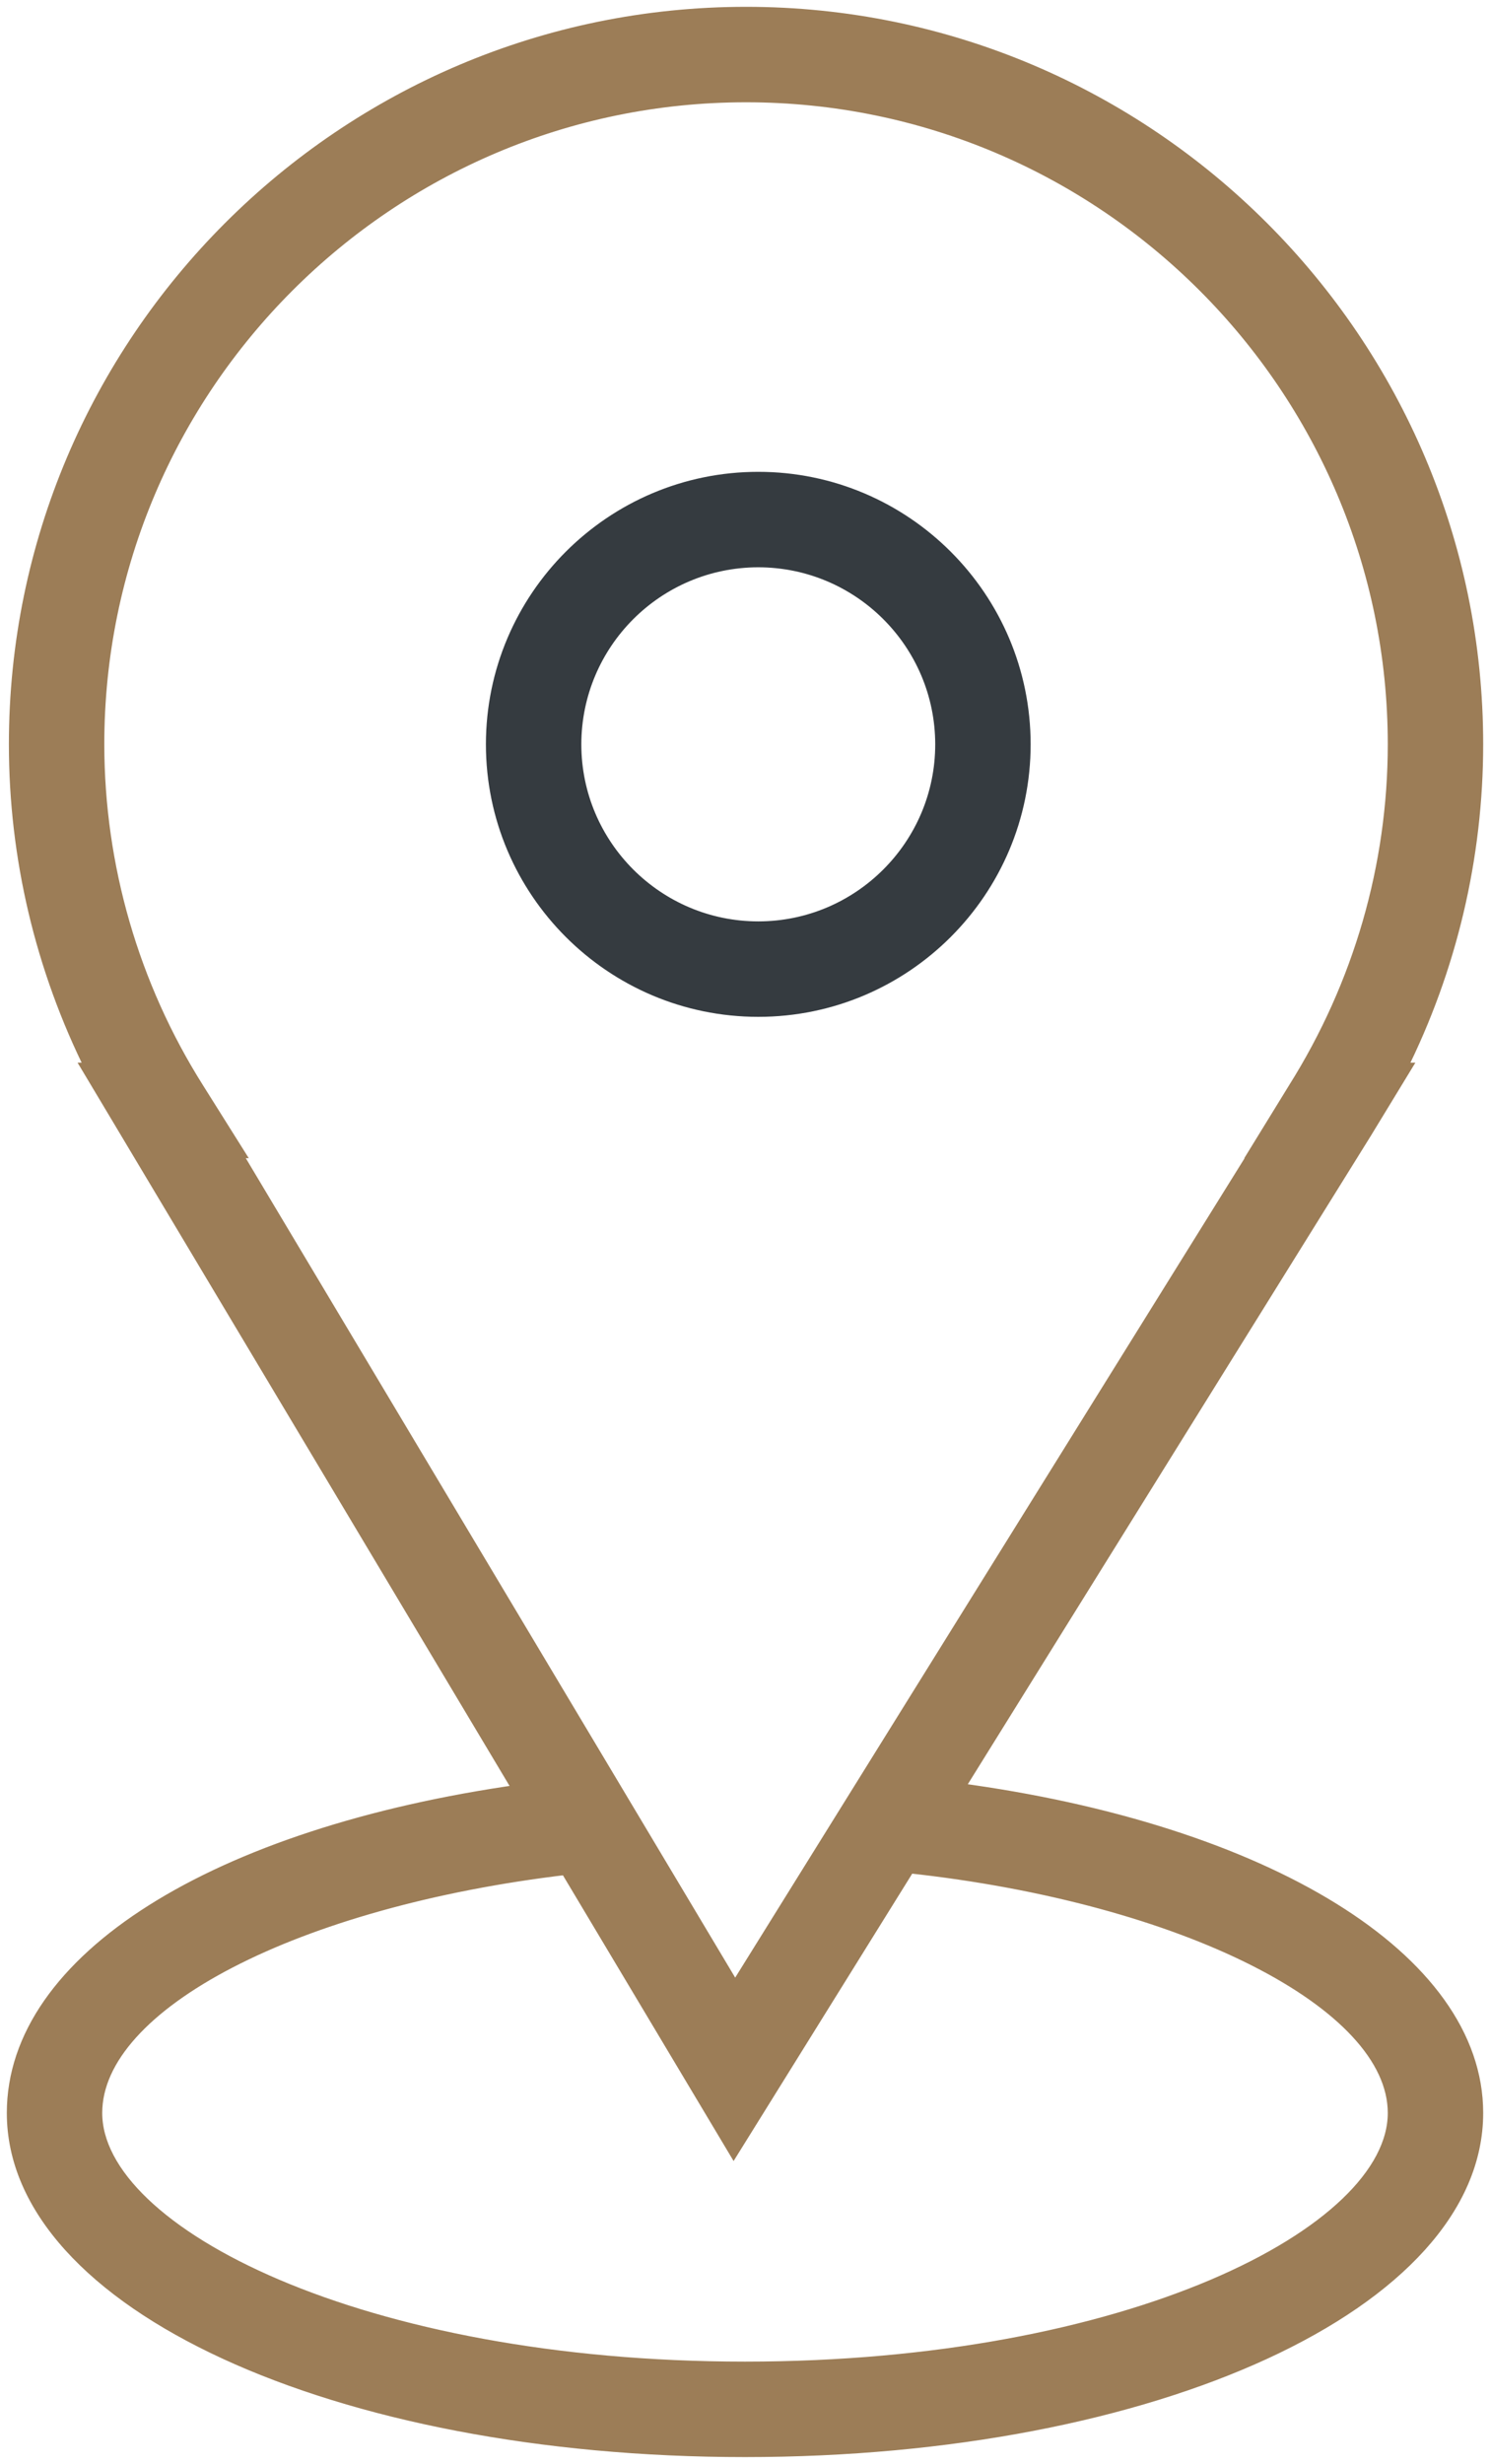
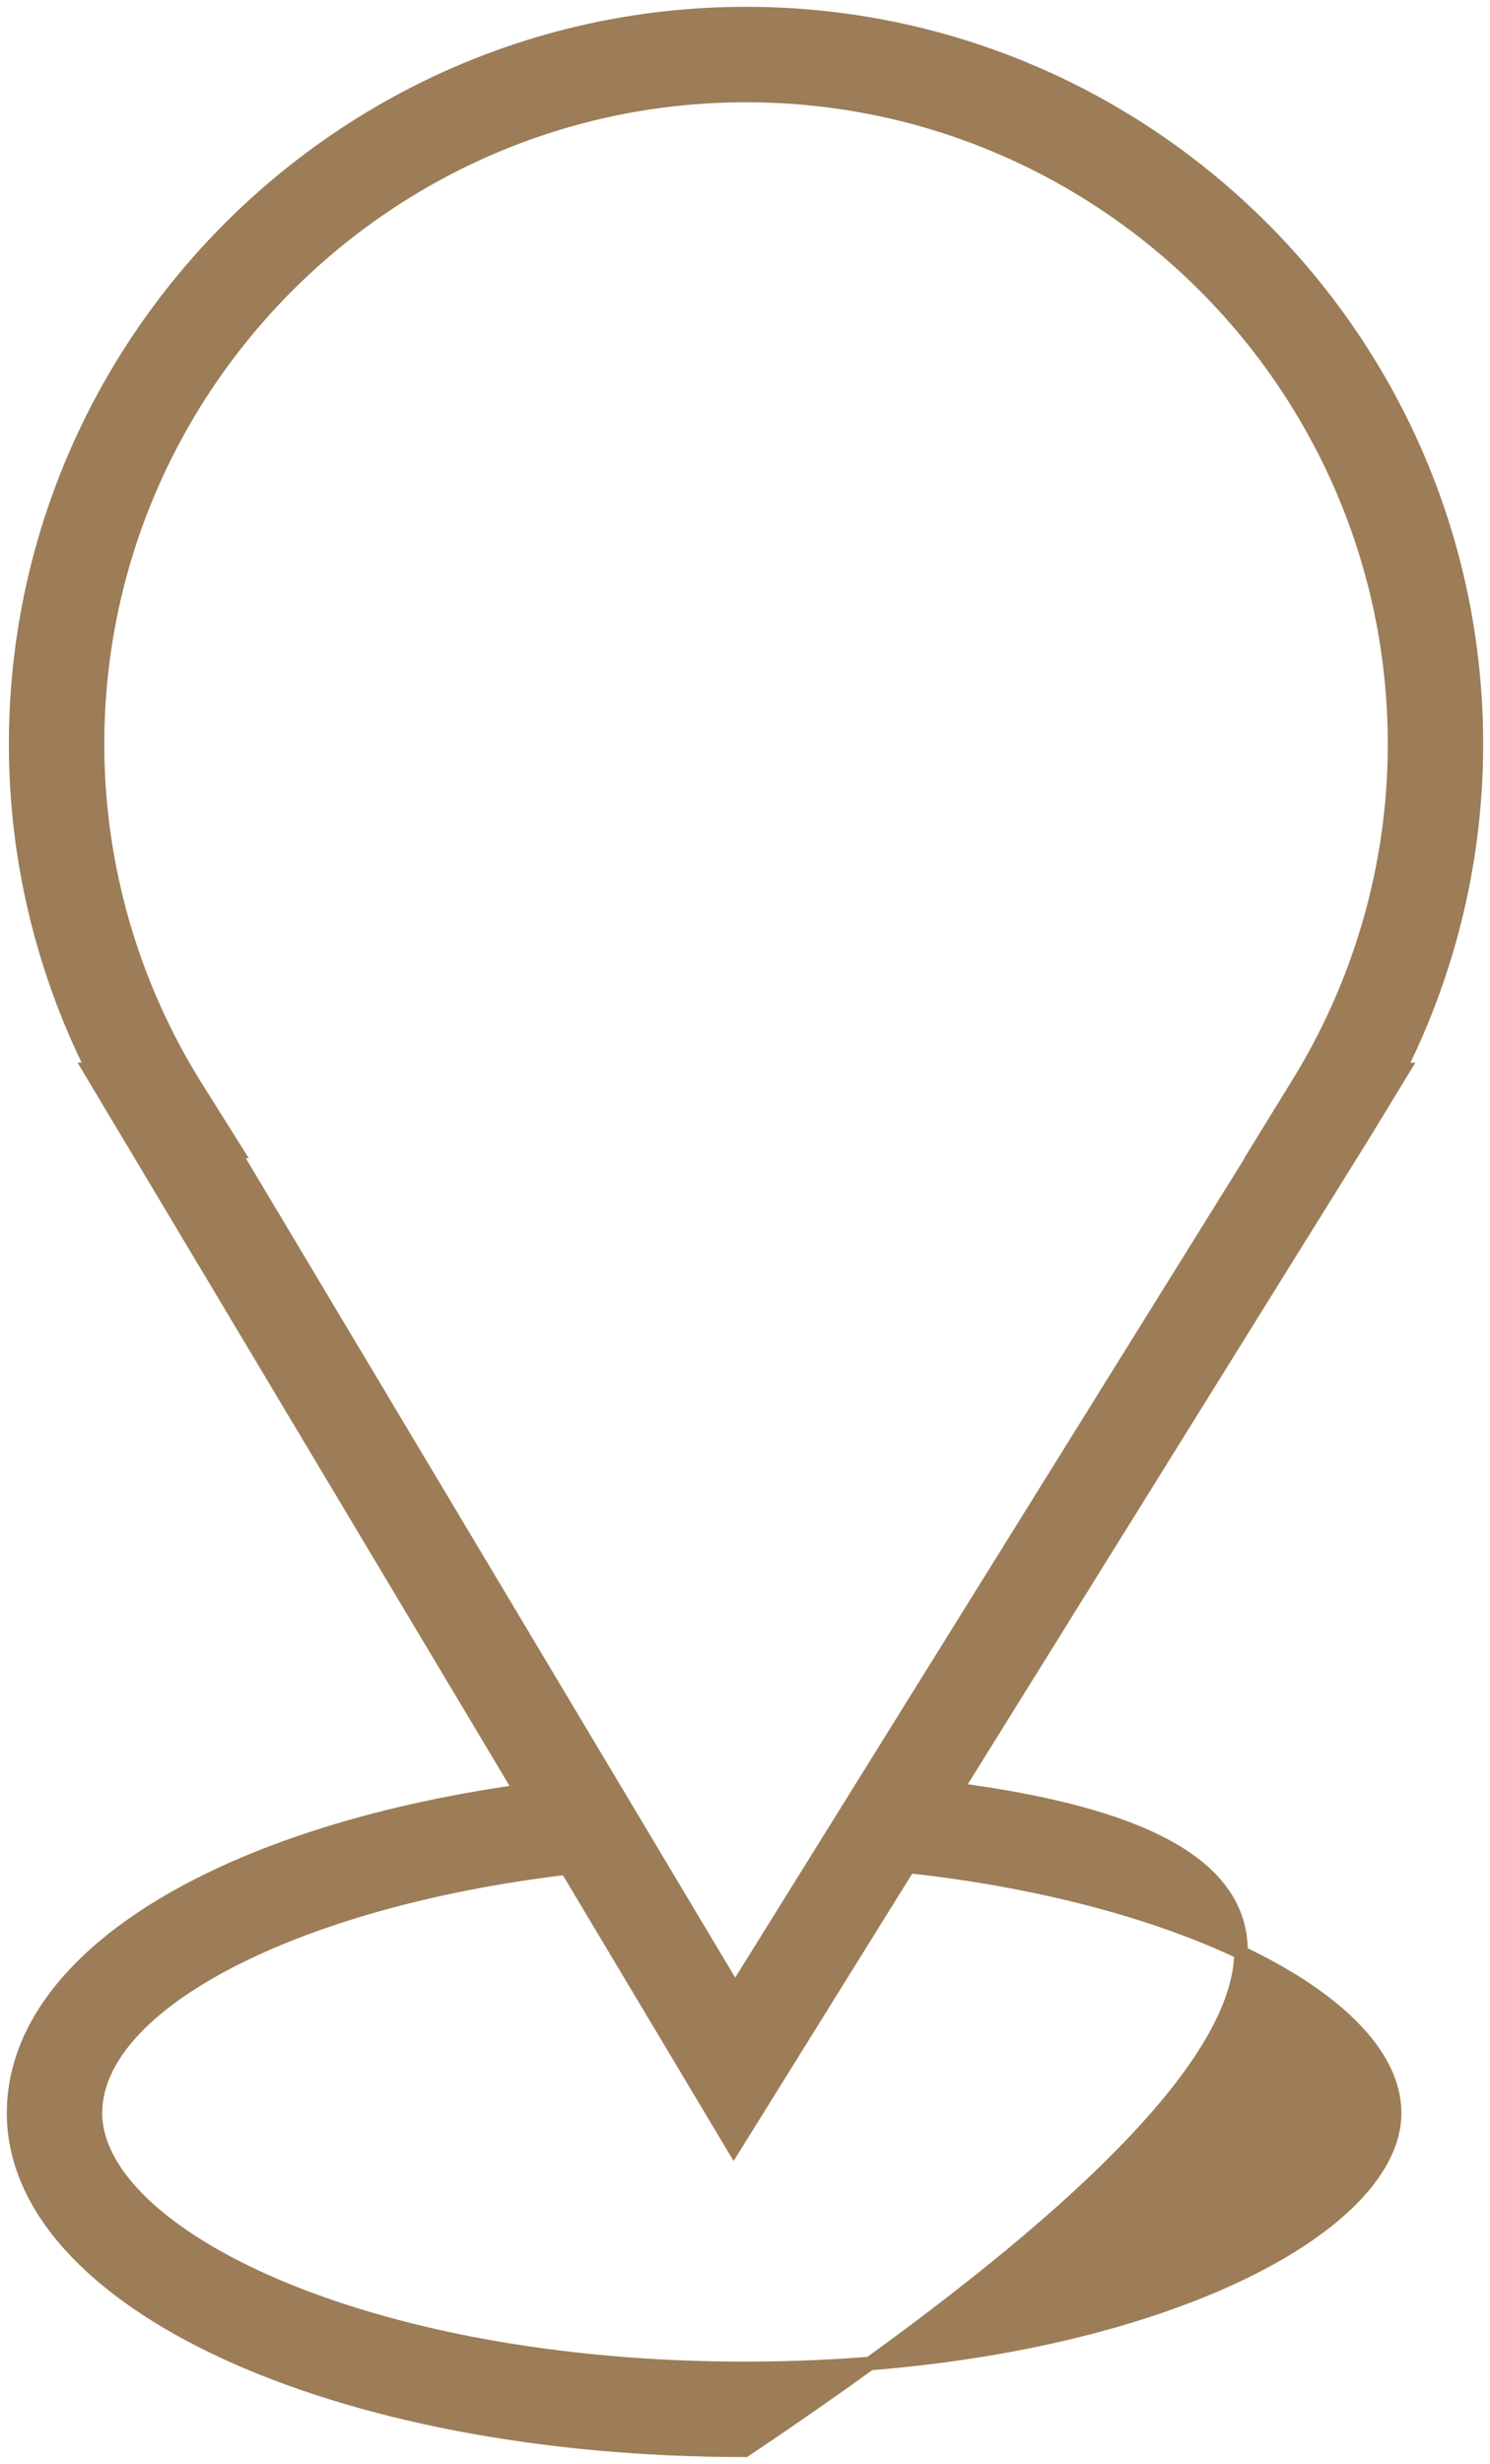
<svg xmlns="http://www.w3.org/2000/svg" viewBox="5972.9 4954.38 54.658 90.335" width="54.658" height="90.335" data-guides="{&quot;vertical&quot;:[],&quot;horizontal&quot;:[]}">
-   <path fill="#9c7d57" stroke="#9c7d57" fill-opacity="1" stroke-width="0.5" stroke-opacity="1" color="rgb(51, 51, 51)" fill-rule="evenodd" font-size-adjust="none" id="tSvga1f1a3db81" title="Path 1" d="M 6007.986 5019.992 C 6012.984 5011.956 6017.981 5003.92 6022.979 4995.884C 6023.444 4995.12 6023.91 4994.356 6024.375 4993.592C 6024.329 4993.592 6024.284 4993.592 6024.238 4993.592C 6026.091 4989.891 6027.057 4985.809 6027.058 4981.67C 6027.058 4966.898 6015.04 4954.88 6000.268 4954.88C 5985.495 4954.88 5973.476 4966.898 5973.476 4981.67C 5973.476 4985.814 5974.445 4989.887 5976.296 4993.592C 5976.26 4993.592 5976.223 4993.592 5976.187 4993.592C 5981.458 5002.412 5986.728 5011.232 5991.999 5020.052C 5980.779 5021.639 5973.4 5026.252 5973.4 5031.849C 5973.4 5038.784 5985.185 5044.215 6000.229 5044.215C 6015.273 5044.215 6027.058 5038.783 6027.058 5031.849C 6027.058 5026.225 6019.335 5021.508 6007.986 5019.992ZM 5980.129 4994.294 C 5977.746 4990.514 5976.48 4986.138 5976.476 4981.67C 5976.476 4968.552 5987.149 4957.88 6000.268 4957.88C 6013.386 4957.88 6024.058 4968.552 6024.058 4981.67C 6024.058 4986.126 6022.795 4990.491 6020.405 4994.294C 6019.934 4995.06 6019.463 4995.826 6018.992 4996.592C 6018.997 4996.592 6019.002 4996.592 6019.007 4996.592C 6012.626 5006.85 6006.246 5017.109 5999.865 5027.367C 5993.735 5017.109 5987.605 5006.85 5981.475 4996.592C 5981.508 4996.592 5981.54 4996.592 5981.573 4996.592C 5981.092 4995.826 5980.61 4995.06 5980.129 4994.294ZM 6000.229 5041.215 C 5986.186 5041.215 5976.4 5036.278 5976.4 5031.849C 5976.4 5027.829 5983.77 5024.041 5993.682 5022.868C 5995.726 5026.289 5997.771 5029.71 5999.815 5033.131C 6001.955 5029.69 6004.094 5026.25 6006.234 5022.809C 6016.305 5023.9 6024.058 5027.784 6024.058 5031.849C 6024.058 5036.279 6014.271 5041.215 6000.229 5041.215Z" />
-   <path fill="#353b40" stroke="#353b40" fill-opacity="1" stroke-width="0.5" stroke-opacity="1" color="rgb(51, 51, 51)" fill-rule="evenodd" font-size-adjust="none" id="tSvg2051154a8e" title="Path 2" d="M 6000.716 4991.411 C 6006.087 4991.411 6010.457 4987.041 6010.457 4981.67C 6010.457 4976.299 6006.087 4971.929 6000.716 4971.929C 5995.345 4971.929 5990.975 4976.299 5990.975 4981.67C 5990.975 4987.041 5995.345 4991.411 6000.716 4991.411ZM 6000.716 4974.929 C 6004.437 4974.933 6007.453 4977.949 6007.457 4981.67C 6007.457 4985.387 6004.433 4988.411 6000.716 4988.411C 5996.999 4988.411 5993.975 4985.387 5993.975 4981.67C 5993.979 4977.949 5996.995 4974.933 6000.716 4974.929Z" />
+   <path fill="#9c7d57" stroke="#9c7d57" fill-opacity="1" stroke-width="0.5" stroke-opacity="1" color="rgb(51, 51, 51)" fill-rule="evenodd" font-size-adjust="none" id="tSvga1f1a3db81" title="Path 1" d="M 6007.986 5019.992 C 6012.984 5011.956 6017.981 5003.92 6022.979 4995.884C 6023.444 4995.12 6023.91 4994.356 6024.375 4993.592C 6024.329 4993.592 6024.284 4993.592 6024.238 4993.592C 6026.091 4989.891 6027.057 4985.809 6027.058 4981.67C 6027.058 4966.898 6015.04 4954.88 6000.268 4954.88C 5985.495 4954.88 5973.476 4966.898 5973.476 4981.67C 5973.476 4985.814 5974.445 4989.887 5976.296 4993.592C 5976.26 4993.592 5976.223 4993.592 5976.187 4993.592C 5981.458 5002.412 5986.728 5011.232 5991.999 5020.052C 5980.779 5021.639 5973.4 5026.252 5973.4 5031.849C 5973.4 5038.784 5985.185 5044.215 6000.229 5044.215C 6027.058 5026.225 6019.335 5021.508 6007.986 5019.992ZM 5980.129 4994.294 C 5977.746 4990.514 5976.48 4986.138 5976.476 4981.67C 5976.476 4968.552 5987.149 4957.88 6000.268 4957.88C 6013.386 4957.88 6024.058 4968.552 6024.058 4981.67C 6024.058 4986.126 6022.795 4990.491 6020.405 4994.294C 6019.934 4995.06 6019.463 4995.826 6018.992 4996.592C 6018.997 4996.592 6019.002 4996.592 6019.007 4996.592C 6012.626 5006.85 6006.246 5017.109 5999.865 5027.367C 5993.735 5017.109 5987.605 5006.85 5981.475 4996.592C 5981.508 4996.592 5981.54 4996.592 5981.573 4996.592C 5981.092 4995.826 5980.61 4995.06 5980.129 4994.294ZM 6000.229 5041.215 C 5986.186 5041.215 5976.4 5036.278 5976.4 5031.849C 5976.4 5027.829 5983.77 5024.041 5993.682 5022.868C 5995.726 5026.289 5997.771 5029.71 5999.815 5033.131C 6001.955 5029.69 6004.094 5026.25 6006.234 5022.809C 6016.305 5023.9 6024.058 5027.784 6024.058 5031.849C 6024.058 5036.279 6014.271 5041.215 6000.229 5041.215Z" />
  <defs />
</svg>